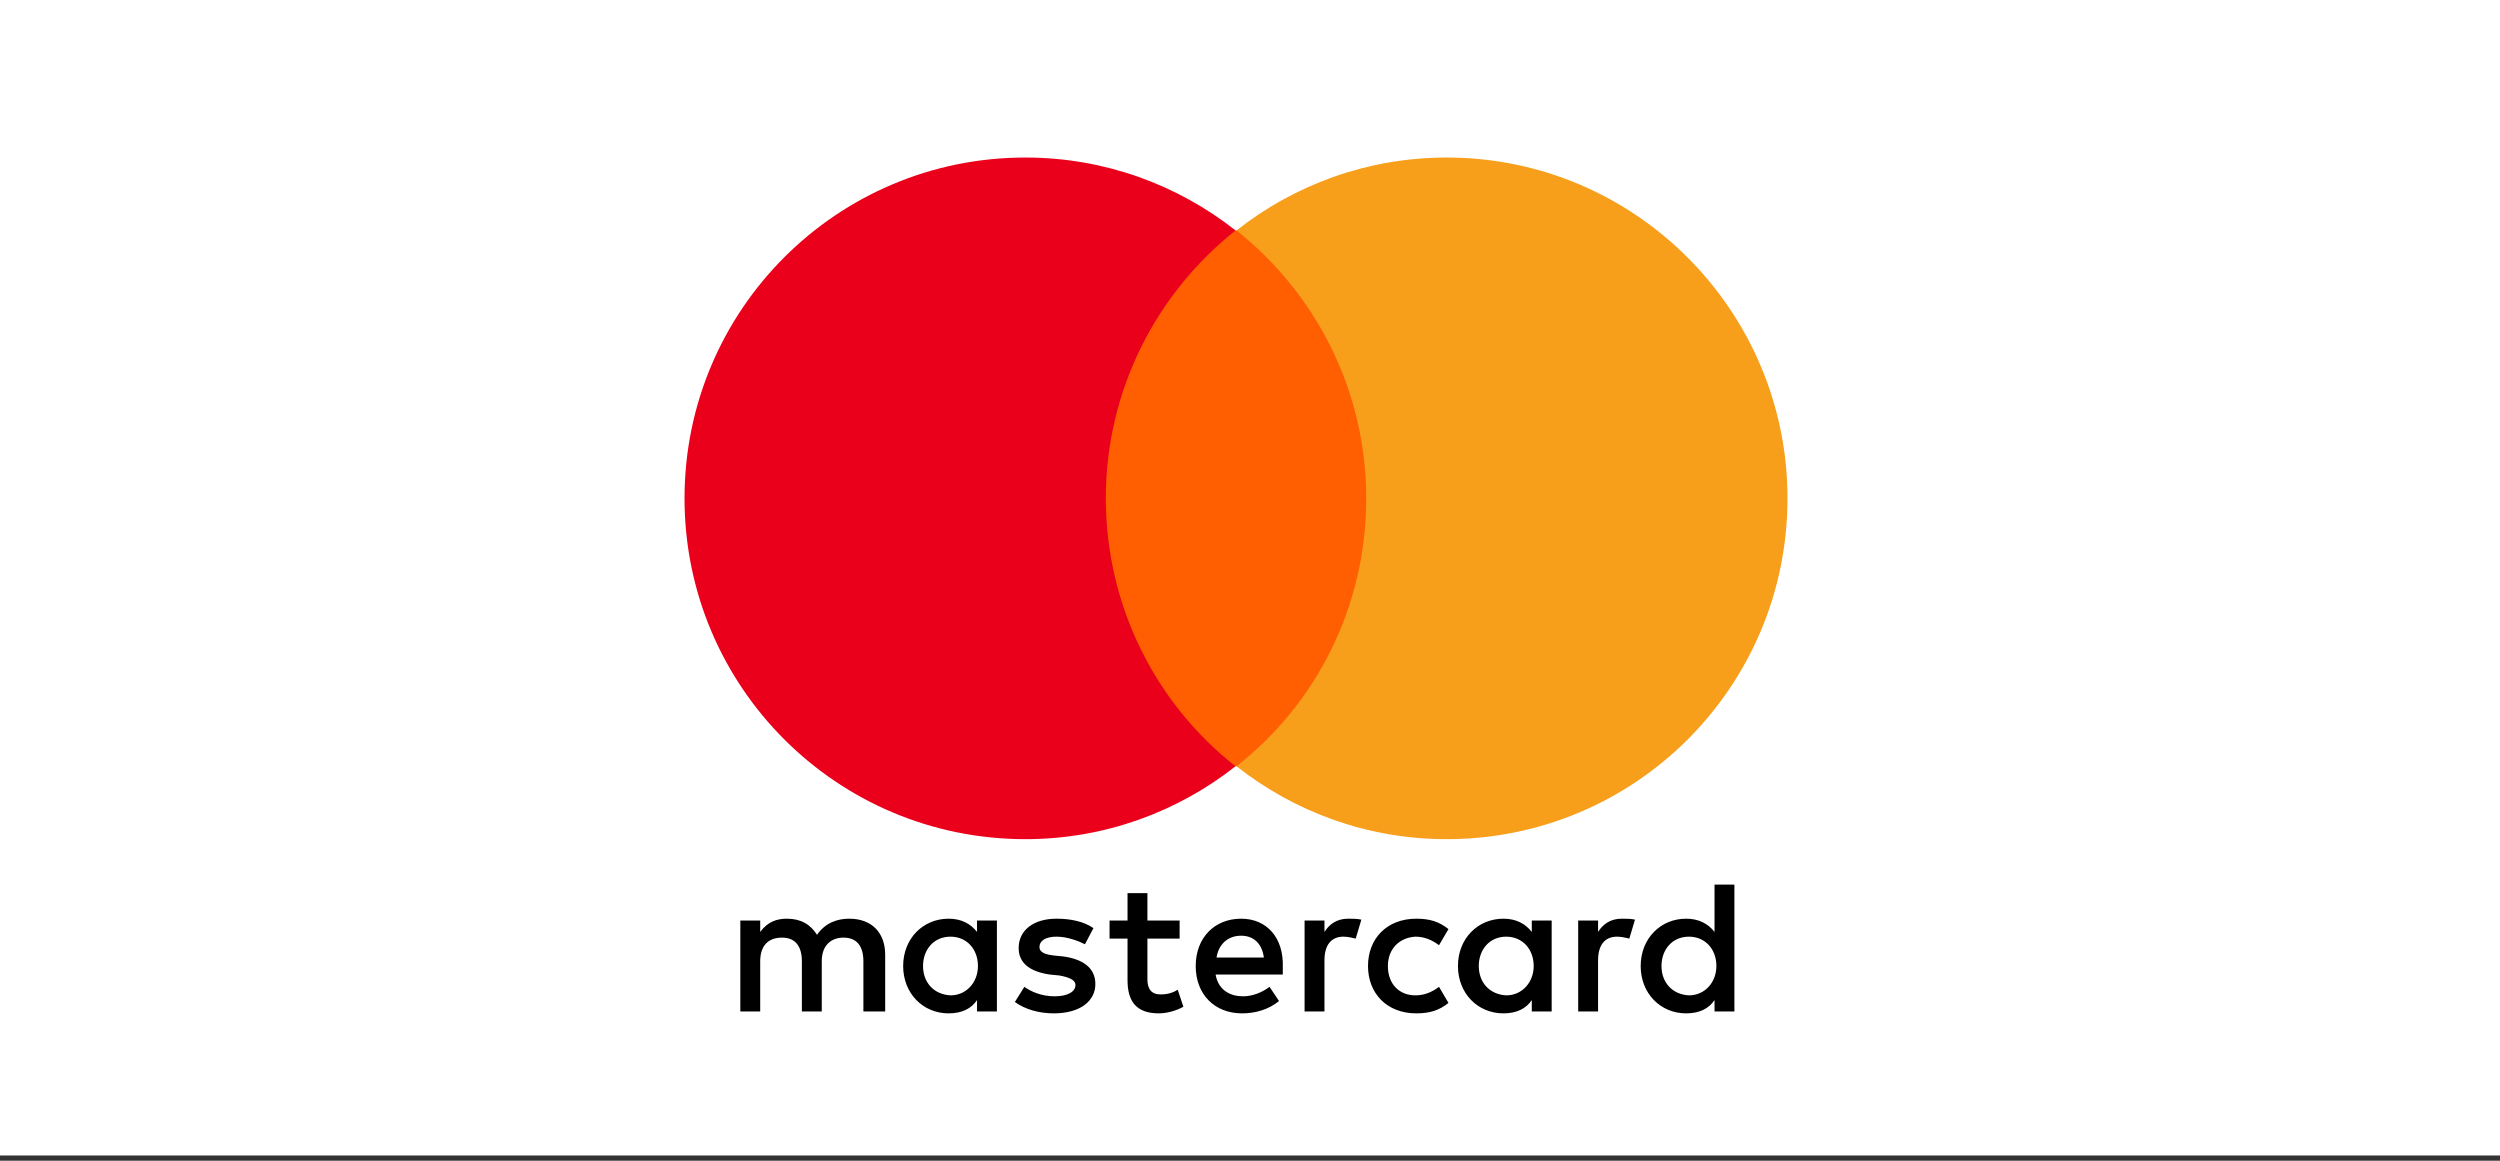
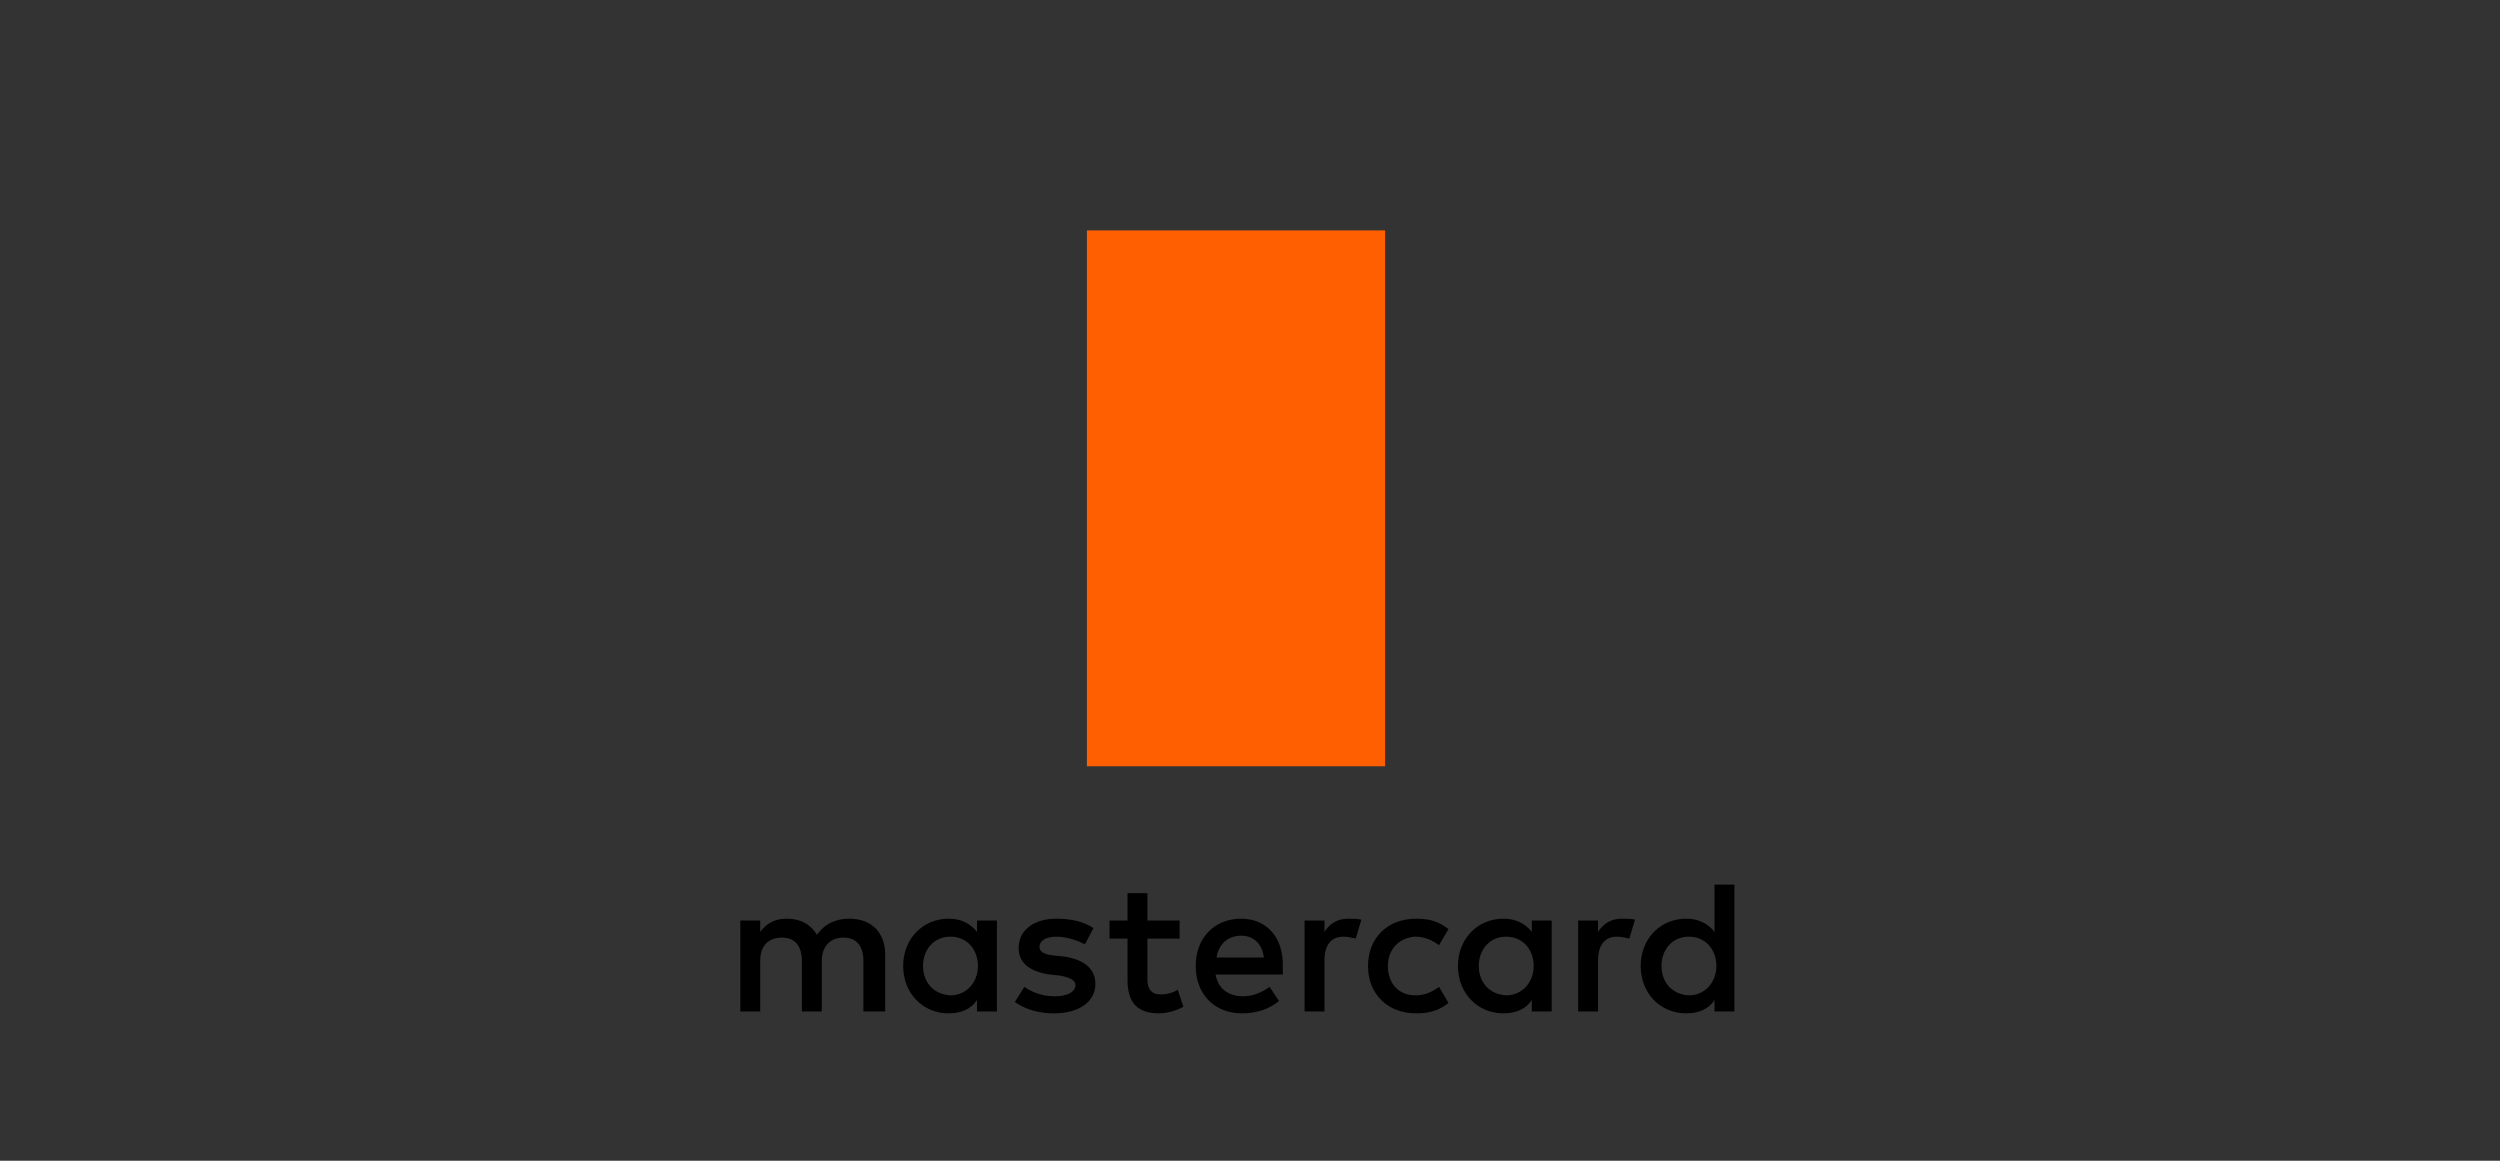
<svg xmlns="http://www.w3.org/2000/svg" width="84" height="39" viewBox="0 0 84 39" fill="none">
  <rect x="0" y="0" width="84" height="39" fill="#333333" stroke="none" />
-   <rect width="84" height="38.824" fill="white" />
  <path d="M29.742 33.985V32.077C29.742 31.345 29.297 30.868 28.533 30.868C28.151 30.868 27.738 30.995 27.452 31.409C27.229 31.059 26.911 30.868 26.434 30.868C26.116 30.868 25.797 30.963 25.543 31.313V30.931H24.875V33.985H25.543V32.299C25.543 31.759 25.829 31.504 26.275 31.504C26.72 31.504 26.943 31.79 26.943 32.299V33.985H27.611V32.299C27.611 31.759 27.929 31.504 28.342 31.504C28.788 31.504 29.01 31.79 29.01 32.299V33.985H29.742ZM39.635 30.931H38.553V30.009H37.885V30.931H37.281V31.536H37.885V32.935C37.885 33.635 38.172 34.049 38.935 34.049C39.221 34.049 39.539 33.953 39.762 33.826L39.571 33.254C39.38 33.381 39.158 33.413 38.999 33.413C38.681 33.413 38.553 33.222 38.553 32.904V31.536H39.635V30.931ZM45.297 30.868C44.915 30.868 44.661 31.059 44.502 31.313V30.931H43.834V33.985H44.502V32.267C44.502 31.759 44.724 31.472 45.138 31.472C45.265 31.472 45.424 31.504 45.552 31.536L45.742 30.9C45.615 30.868 45.424 30.868 45.297 30.868ZM36.74 31.186C36.422 30.963 35.977 30.868 35.5 30.868C34.736 30.868 34.227 31.25 34.227 31.854C34.227 32.363 34.609 32.649 35.277 32.745L35.595 32.776C35.945 32.84 36.136 32.935 36.136 33.094C36.136 33.317 35.881 33.476 35.436 33.476C34.991 33.476 34.641 33.317 34.418 33.158L34.1 33.667C34.45 33.922 34.927 34.049 35.404 34.049C36.295 34.049 36.804 33.635 36.804 33.063C36.804 32.522 36.39 32.236 35.754 32.14L35.436 32.108C35.15 32.077 34.927 32.013 34.927 31.822C34.927 31.599 35.15 31.472 35.5 31.472C35.881 31.472 36.263 31.631 36.454 31.727L36.74 31.186ZM54.49 30.868C54.108 30.868 53.854 31.059 53.695 31.313V30.931H53.027V33.985H53.695V32.267C53.695 31.759 53.918 31.472 54.331 31.472C54.458 31.472 54.617 31.504 54.745 31.536L54.936 30.9C54.808 30.868 54.617 30.868 54.49 30.868ZM45.965 32.458C45.965 33.381 46.601 34.049 47.587 34.049C48.033 34.049 48.351 33.953 48.669 33.699L48.351 33.158C48.096 33.349 47.842 33.444 47.556 33.444C47.015 33.444 46.633 33.063 46.633 32.458C46.633 31.886 47.015 31.504 47.556 31.472C47.842 31.472 48.096 31.568 48.351 31.759L48.669 31.218C48.351 30.963 48.033 30.868 47.587 30.868C46.601 30.868 45.965 31.536 45.965 32.458ZM52.136 32.458V30.931H51.468V31.313C51.246 31.027 50.928 30.868 50.514 30.868C49.655 30.868 48.987 31.536 48.987 32.458C48.987 33.381 49.655 34.049 50.514 34.049C50.959 34.049 51.277 33.89 51.468 33.603V33.985H52.136V32.458ZM49.687 32.458C49.687 31.918 50.037 31.472 50.609 31.472C51.15 31.472 51.532 31.886 51.532 32.458C51.532 32.999 51.15 33.444 50.609 33.444C50.037 33.413 49.687 32.999 49.687 32.458ZM41.703 30.868C40.812 30.868 40.176 31.504 40.176 32.458C40.176 33.413 40.812 34.049 41.734 34.049C42.18 34.049 42.625 33.922 42.975 33.635L42.657 33.158C42.402 33.349 42.084 33.476 41.766 33.476C41.353 33.476 40.939 33.285 40.844 32.745H43.102V32.49C43.134 31.504 42.561 30.868 41.703 30.868ZM41.703 31.44C42.116 31.44 42.402 31.695 42.466 32.172H40.876C40.939 31.759 41.225 31.44 41.703 31.44ZM58.276 32.458V29.723H57.608V31.313C57.385 31.027 57.067 30.868 56.653 30.868C55.794 30.868 55.127 31.536 55.127 32.458C55.127 33.381 55.794 34.049 56.653 34.049C57.099 34.049 57.417 33.89 57.608 33.603V33.985H58.276V32.458ZM55.826 32.458C55.826 31.918 56.176 31.472 56.749 31.472C57.289 31.472 57.671 31.886 57.671 32.458C57.671 32.999 57.289 33.444 56.749 33.444C56.176 33.413 55.826 32.999 55.826 32.458ZM33.496 32.458V30.931H32.828V31.313C32.605 31.027 32.287 30.868 31.873 30.868C31.014 30.868 30.346 31.536 30.346 32.458C30.346 33.381 31.014 34.049 31.873 34.049C32.319 34.049 32.637 33.89 32.828 33.603V33.985H33.496V32.458ZM31.014 32.458C31.014 31.918 31.364 31.472 31.937 31.472C32.478 31.472 32.859 31.886 32.859 32.458C32.859 32.999 32.478 33.444 31.937 33.444C31.364 33.413 31.014 32.999 31.014 32.458Z" fill="black" />
-   <path d="M46.54 7.742H36.52V25.747H46.54V7.742Z" fill="#FF5F00" />
-   <path d="M37.156 16.745C37.156 13.086 38.873 9.842 41.514 7.742C39.573 6.215 37.124 5.293 34.452 5.293C28.121 5.293 23 10.414 23 16.745C23 23.075 28.121 28.196 34.452 28.196C37.124 28.196 39.573 27.274 41.514 25.747C38.873 23.679 37.156 20.403 37.156 16.745Z" fill="#EB001B" />
-   <path d="M60.06 16.745C60.06 23.075 54.939 28.196 48.609 28.196C45.937 28.196 43.487 27.274 41.547 25.747C44.219 23.647 45.905 20.403 45.905 16.745C45.905 13.086 44.187 9.842 41.547 7.742C43.487 6.215 45.937 5.293 48.609 5.293C54.939 5.293 60.06 10.446 60.06 16.745Z" fill="#F79E1B" />
+   <path d="M46.54 7.742H36.52V25.747H46.54V7.742" fill="#FF5F00" />
</svg>